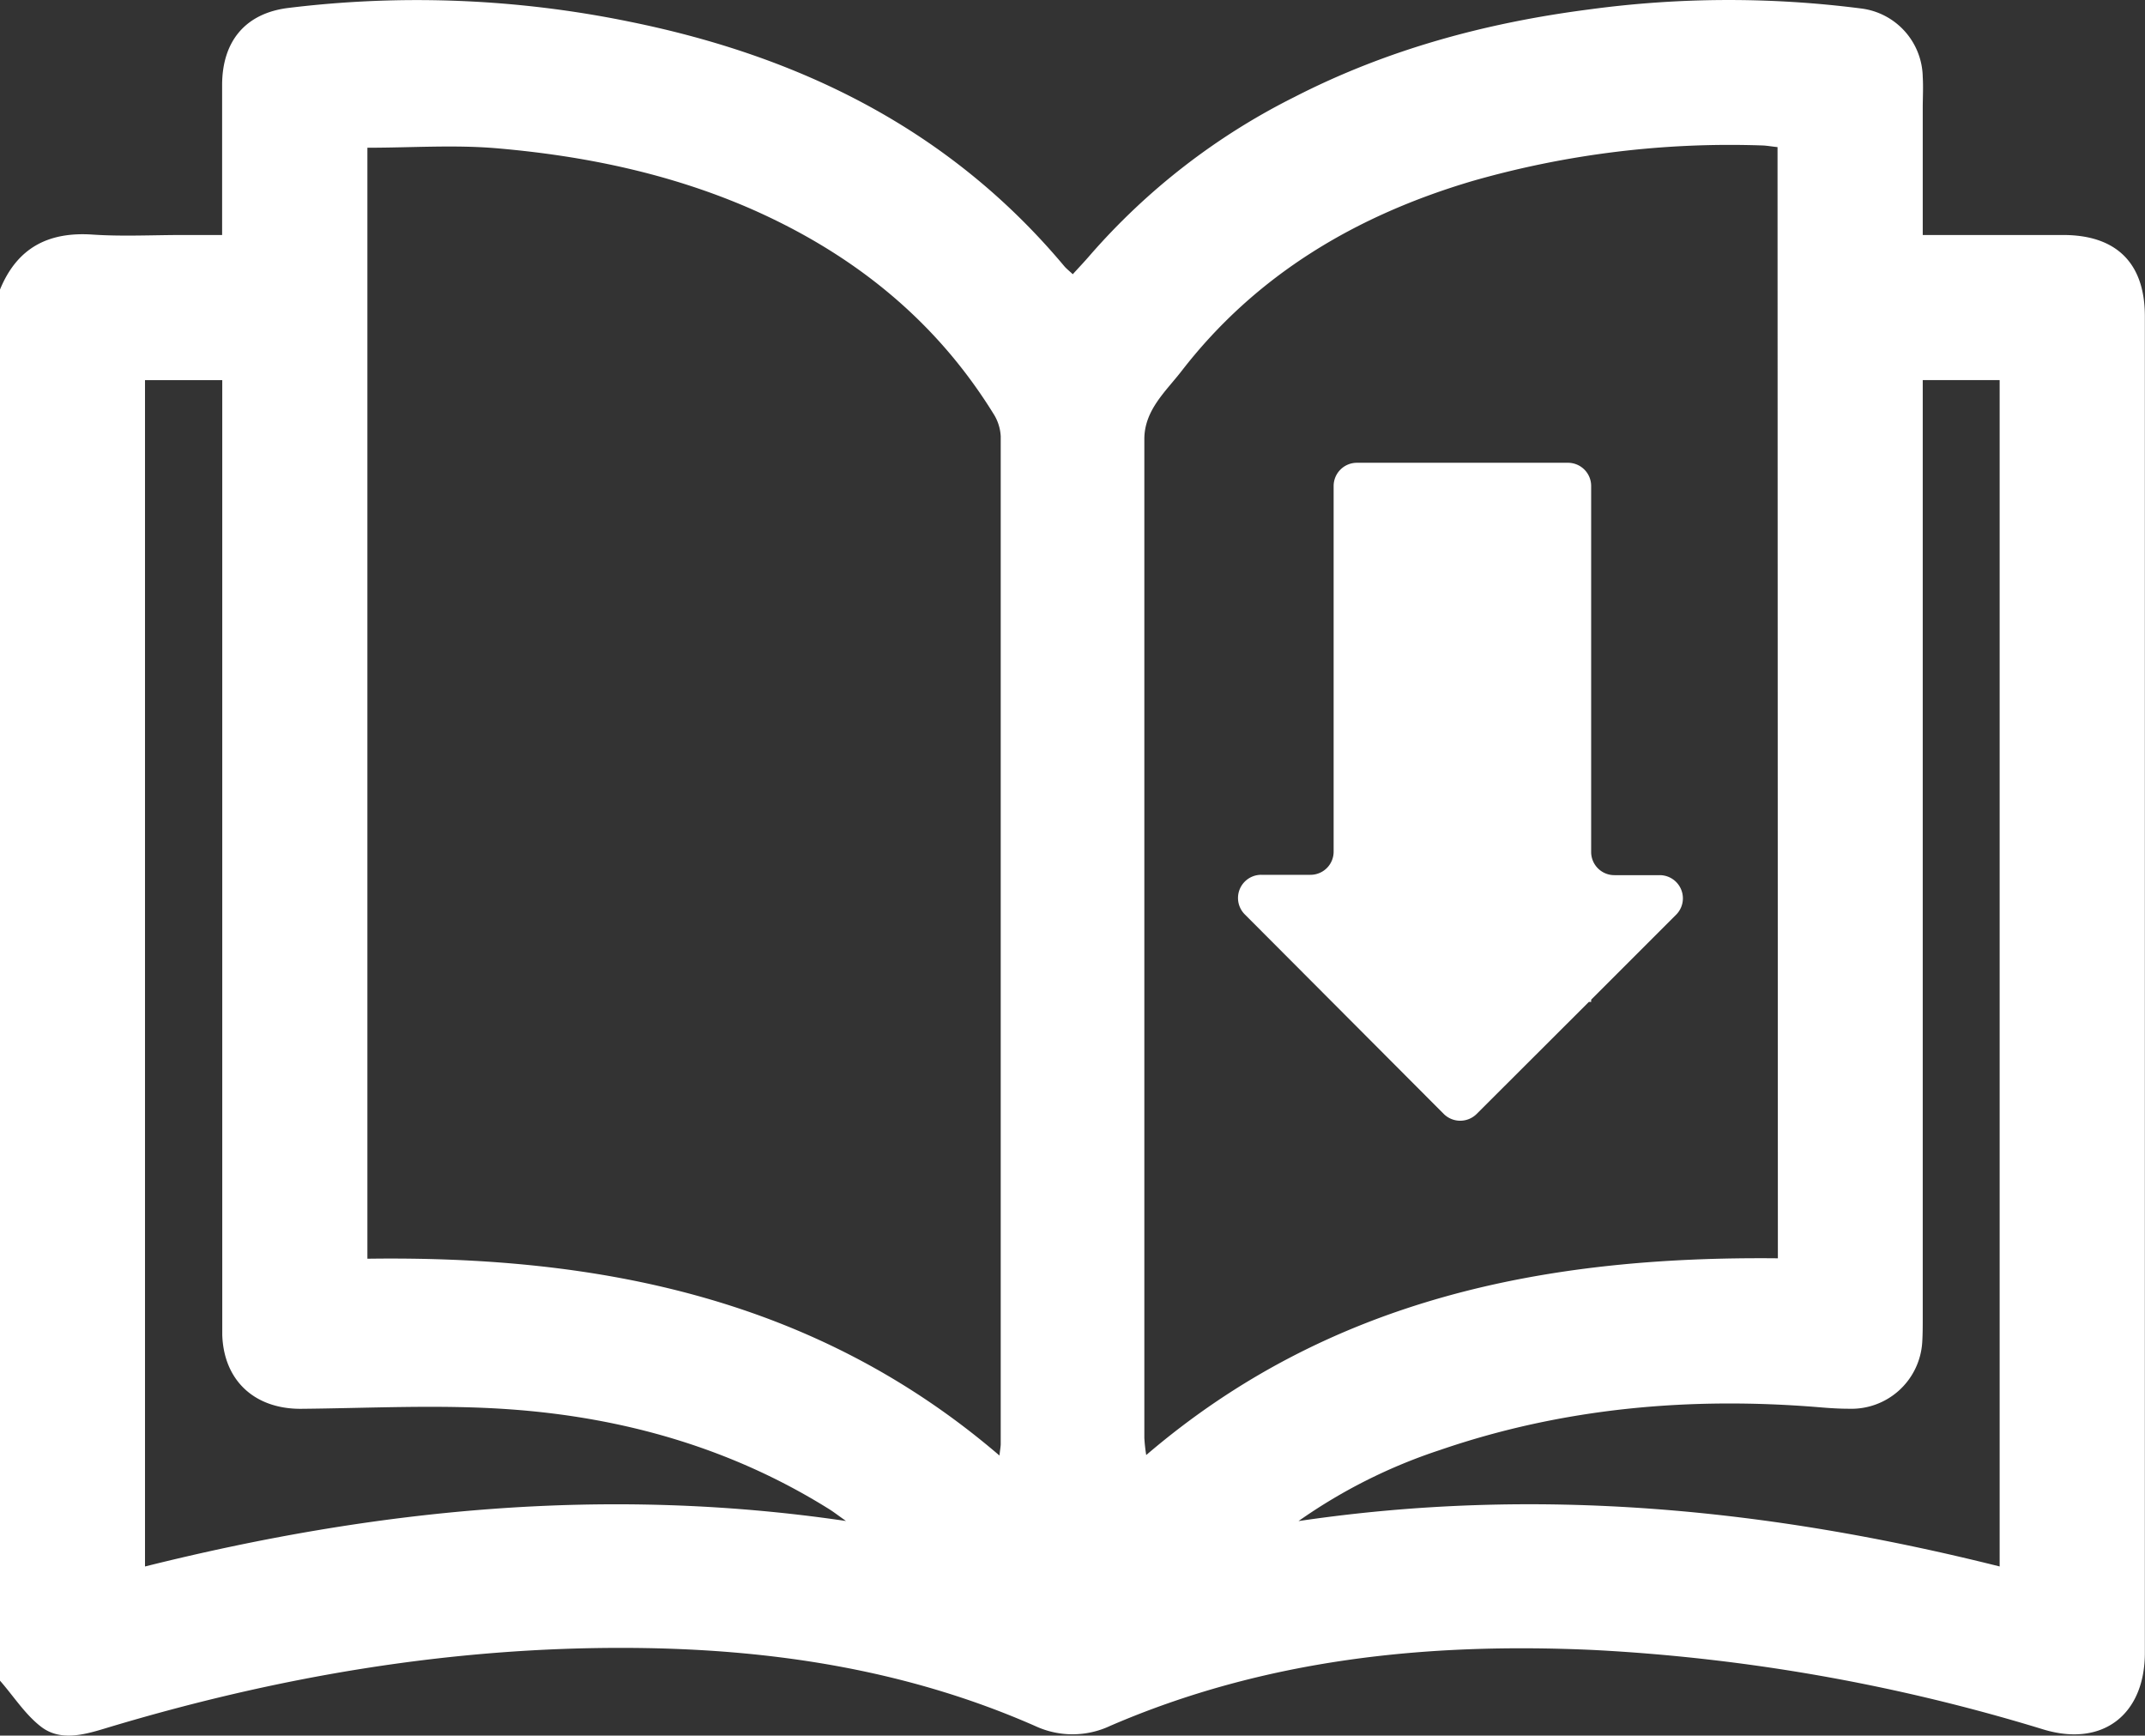
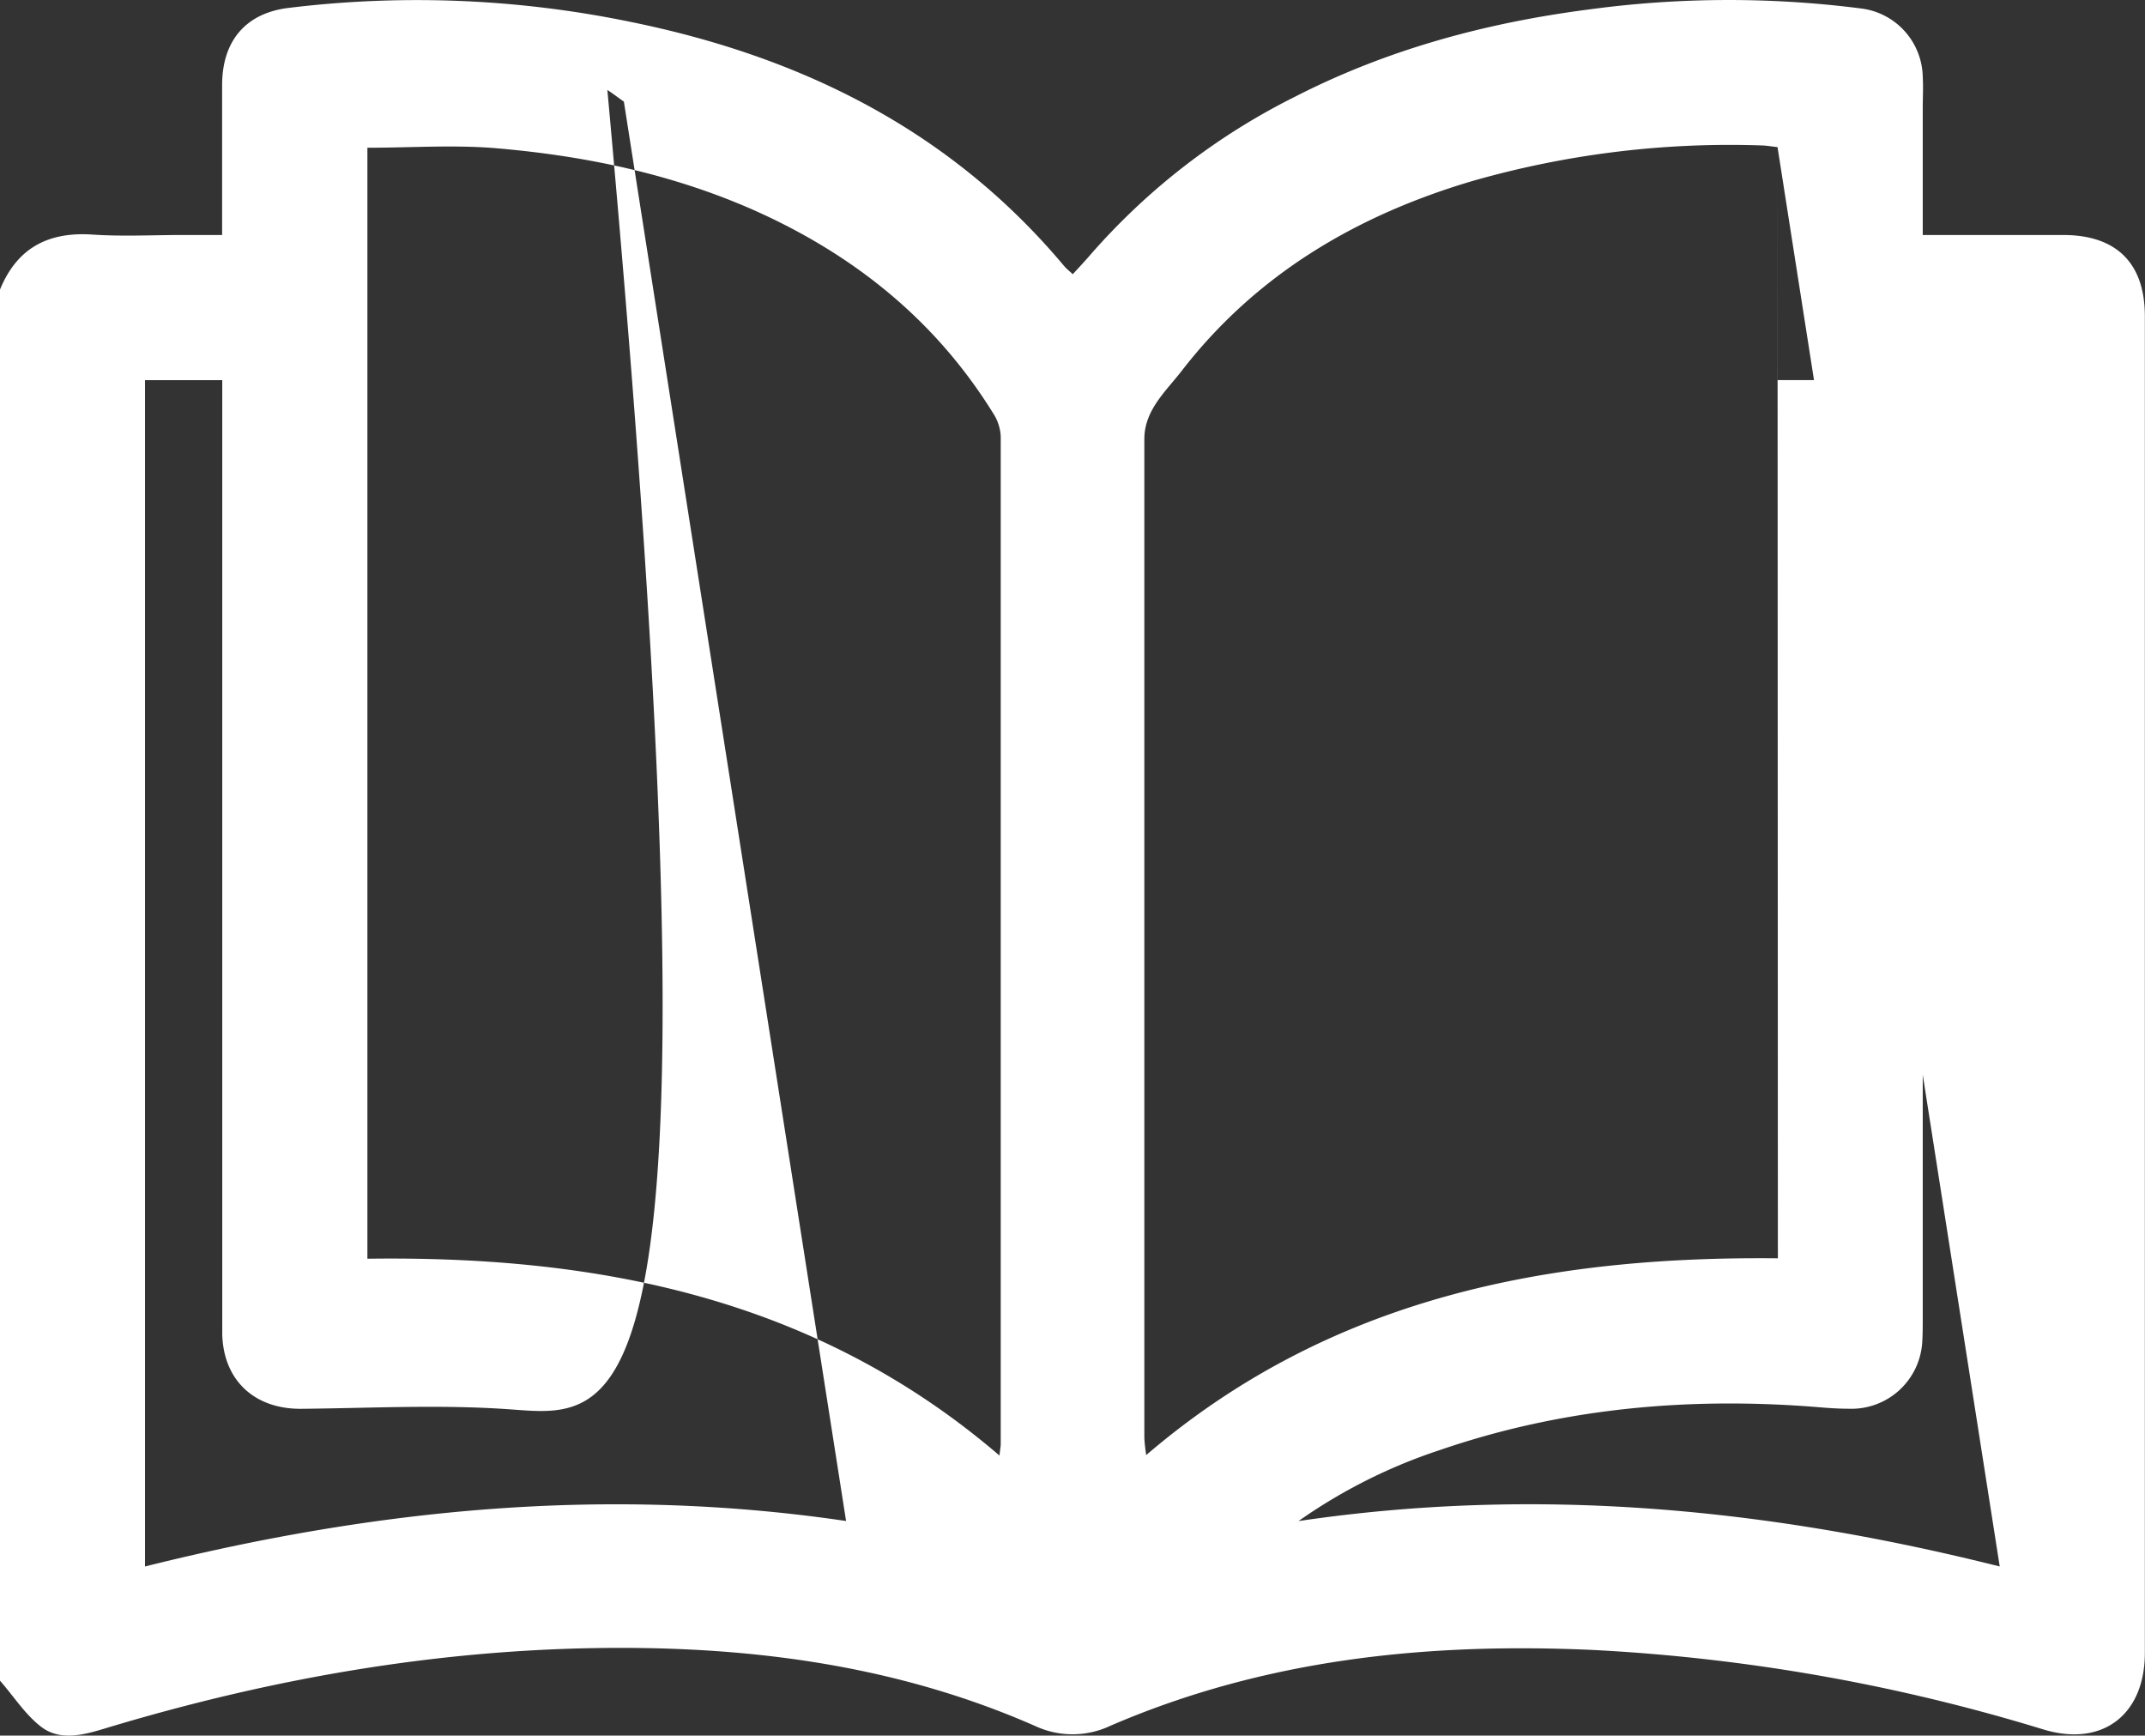
<svg xmlns="http://www.w3.org/2000/svg" viewBox="0 0 309.02 250">
  <rect x="0" y="0" width="309.02" height="250" fill="#333333" stroke="none" />
  <defs>
    <style>.cls-1{fill:#fff;}</style>
  </defs>
  <g id="Layer_2" data-name="Layer 2">
    <g id="vormgeving">
-       <path class="cls-1" d="M0,242.09V41.71c2.46-6,6.94-8.35,13.33-7.92,4.31.29,8.65.06,13,.06H32c0-7.52,0-14.55,0-21.59,0-6.33,3.37-10.37,9.57-11.12a152.31,152.31,0,0,1,49.21,2c24.62,5,46.14,15.6,62.56,35.22.31.36.7.66,1.21,1.14.91-1,1.73-1.86,2.5-2.76A95.86,95.86,0,0,1,186.43,14C199.82,7.12,214.11,3.27,229,1.35a149.73,149.73,0,0,1,39.11-.13A10.12,10.12,0,0,1,277,11.09c.09,1.51,0,3,0,4.53V33.85c7,0,13.61,0,20.23,0,7.68,0,11.77,4.06,11.77,11.7q0,96.26,0,192.52c0,8.92-6.08,13.61-14.57,11.06a268.44,268.44,0,0,0-64.83-11.46c-24-1.1-47.37,1.31-69.64,10.92a12.73,12.73,0,0,1-10.76.06c-18.63-8.21-38.31-11.16-58.48-11.28-25.82-.15-51,4.16-75.69,11.63-3.07.93-6.33,1.77-9-.19C3.68,247.05,2,244.37,0,242.09Zm52.93-60.78c33.4-.46,64.66,5.71,91.06,28.35.1-.93.18-1.3.18-1.67q0-72.57,0-145.12a6.65,6.65,0,0,0-1.07-3.31c-8.43-13.61-20.35-23.07-34.9-29.47C96.52,25,84.25,22.46,71.7,21.37c-6.15-.54-12.39-.09-18.77-.09ZM256.08,21.19c-.87-.09-1.55-.22-2.24-.24a134.71,134.71,0,0,0-41.7,5.12C195.47,31,181,39.5,170.22,53.45c-2.27,2.93-5.36,5.63-5.36,9.8q0,71.94,0,143.88a24.27,24.27,0,0,0,.27,2.46c26.45-22.64,57.68-28.67,91-28.34Zm32,204.45V54.75H277V189.82c0,1.21,0,2.42-.08,3.62a10.22,10.22,0,0,1-10.55,9.48c-1.4,0-2.81-.09-4.21-.21-18.65-1.54-37,.07-54.72,6.16a77.26,77.26,0,0,0-20.37,10.23C221.6,214,254.88,217.32,288.09,225.64Zm-166.2-6.55c-1.25-.89-1.79-1.31-2.38-1.68C105.39,208.58,89.8,204.16,73.38,203c-10-.71-20.06-.16-30.1-.07-6.6,0-11.05-4.06-11.26-10.66,0-.9,0-1.81,0-2.71V54.76H20.89V225.64C54.06,217.36,87.33,214,121.89,219.09Z" />
-       <path class="cls-1" d="M228.9,144.32h.33V144l12.23-12.23a3.34,3.34,0,0,0-2.36-5.71h-6.52a3.34,3.34,0,0,1-3.35-3.34V70a3.34,3.34,0,0,0-3.34-3.34H195.48A3.35,3.35,0,0,0,192.13,70v52.67a3.33,3.33,0,0,1-3.34,3.34H181.7a3.34,3.34,0,0,0-2.36,5.71L208,160.46a3.36,3.36,0,0,0,4.73,0Z" />
+       <path class="cls-1" d="M0,242.09V41.71c2.46-6,6.94-8.35,13.33-7.92,4.31.29,8.65.06,13,.06H32c0-7.52,0-14.55,0-21.59,0-6.33,3.37-10.37,9.57-11.12a152.31,152.31,0,0,1,49.21,2c24.62,5,46.14,15.6,62.56,35.22.31.36.7.66,1.21,1.14.91-1,1.73-1.86,2.5-2.76A95.86,95.86,0,0,1,186.43,14C199.82,7.12,214.11,3.27,229,1.35a149.73,149.73,0,0,1,39.11-.13A10.12,10.12,0,0,1,277,11.09c.09,1.51,0,3,0,4.53V33.85c7,0,13.61,0,20.23,0,7.68,0,11.77,4.06,11.77,11.7q0,96.26,0,192.52c0,8.92-6.08,13.61-14.57,11.06a268.44,268.44,0,0,0-64.83-11.46c-24-1.1-47.37,1.31-69.64,10.92a12.73,12.73,0,0,1-10.76.06c-18.63-8.21-38.31-11.16-58.48-11.28-25.82-.15-51,4.16-75.69,11.63-3.07.93-6.33,1.77-9-.19C3.68,247.05,2,244.37,0,242.09Zm52.93-60.78c33.4-.46,64.66,5.71,91.06,28.35.1-.93.18-1.3.18-1.67q0-72.57,0-145.12a6.65,6.65,0,0,0-1.07-3.31c-8.43-13.61-20.35-23.07-34.9-29.47C96.52,25,84.25,22.46,71.7,21.37c-6.15-.54-12.39-.09-18.77-.09ZM256.08,21.19c-.87-.09-1.55-.22-2.24-.24a134.71,134.71,0,0,0-41.7,5.12C195.47,31,181,39.5,170.22,53.45c-2.27,2.93-5.36,5.63-5.36,9.8q0,71.94,0,143.88a24.27,24.27,0,0,0,.27,2.46c26.45-22.64,57.68-28.67,91-28.34ZV54.75H277V189.82c0,1.21,0,2.42-.08,3.62a10.22,10.22,0,0,1-10.55,9.48c-1.4,0-2.81-.09-4.21-.21-18.65-1.54-37,.07-54.72,6.16a77.26,77.26,0,0,0-20.37,10.23C221.6,214,254.88,217.32,288.09,225.64Zm-166.2-6.55c-1.25-.89-1.79-1.31-2.38-1.68C105.39,208.58,89.8,204.16,73.38,203c-10-.71-20.06-.16-30.1-.07-6.6,0-11.05-4.06-11.26-10.66,0-.9,0-1.81,0-2.71V54.76H20.89V225.64C54.06,217.36,87.33,214,121.89,219.09Z" />
    </g>
  </g>
</svg>